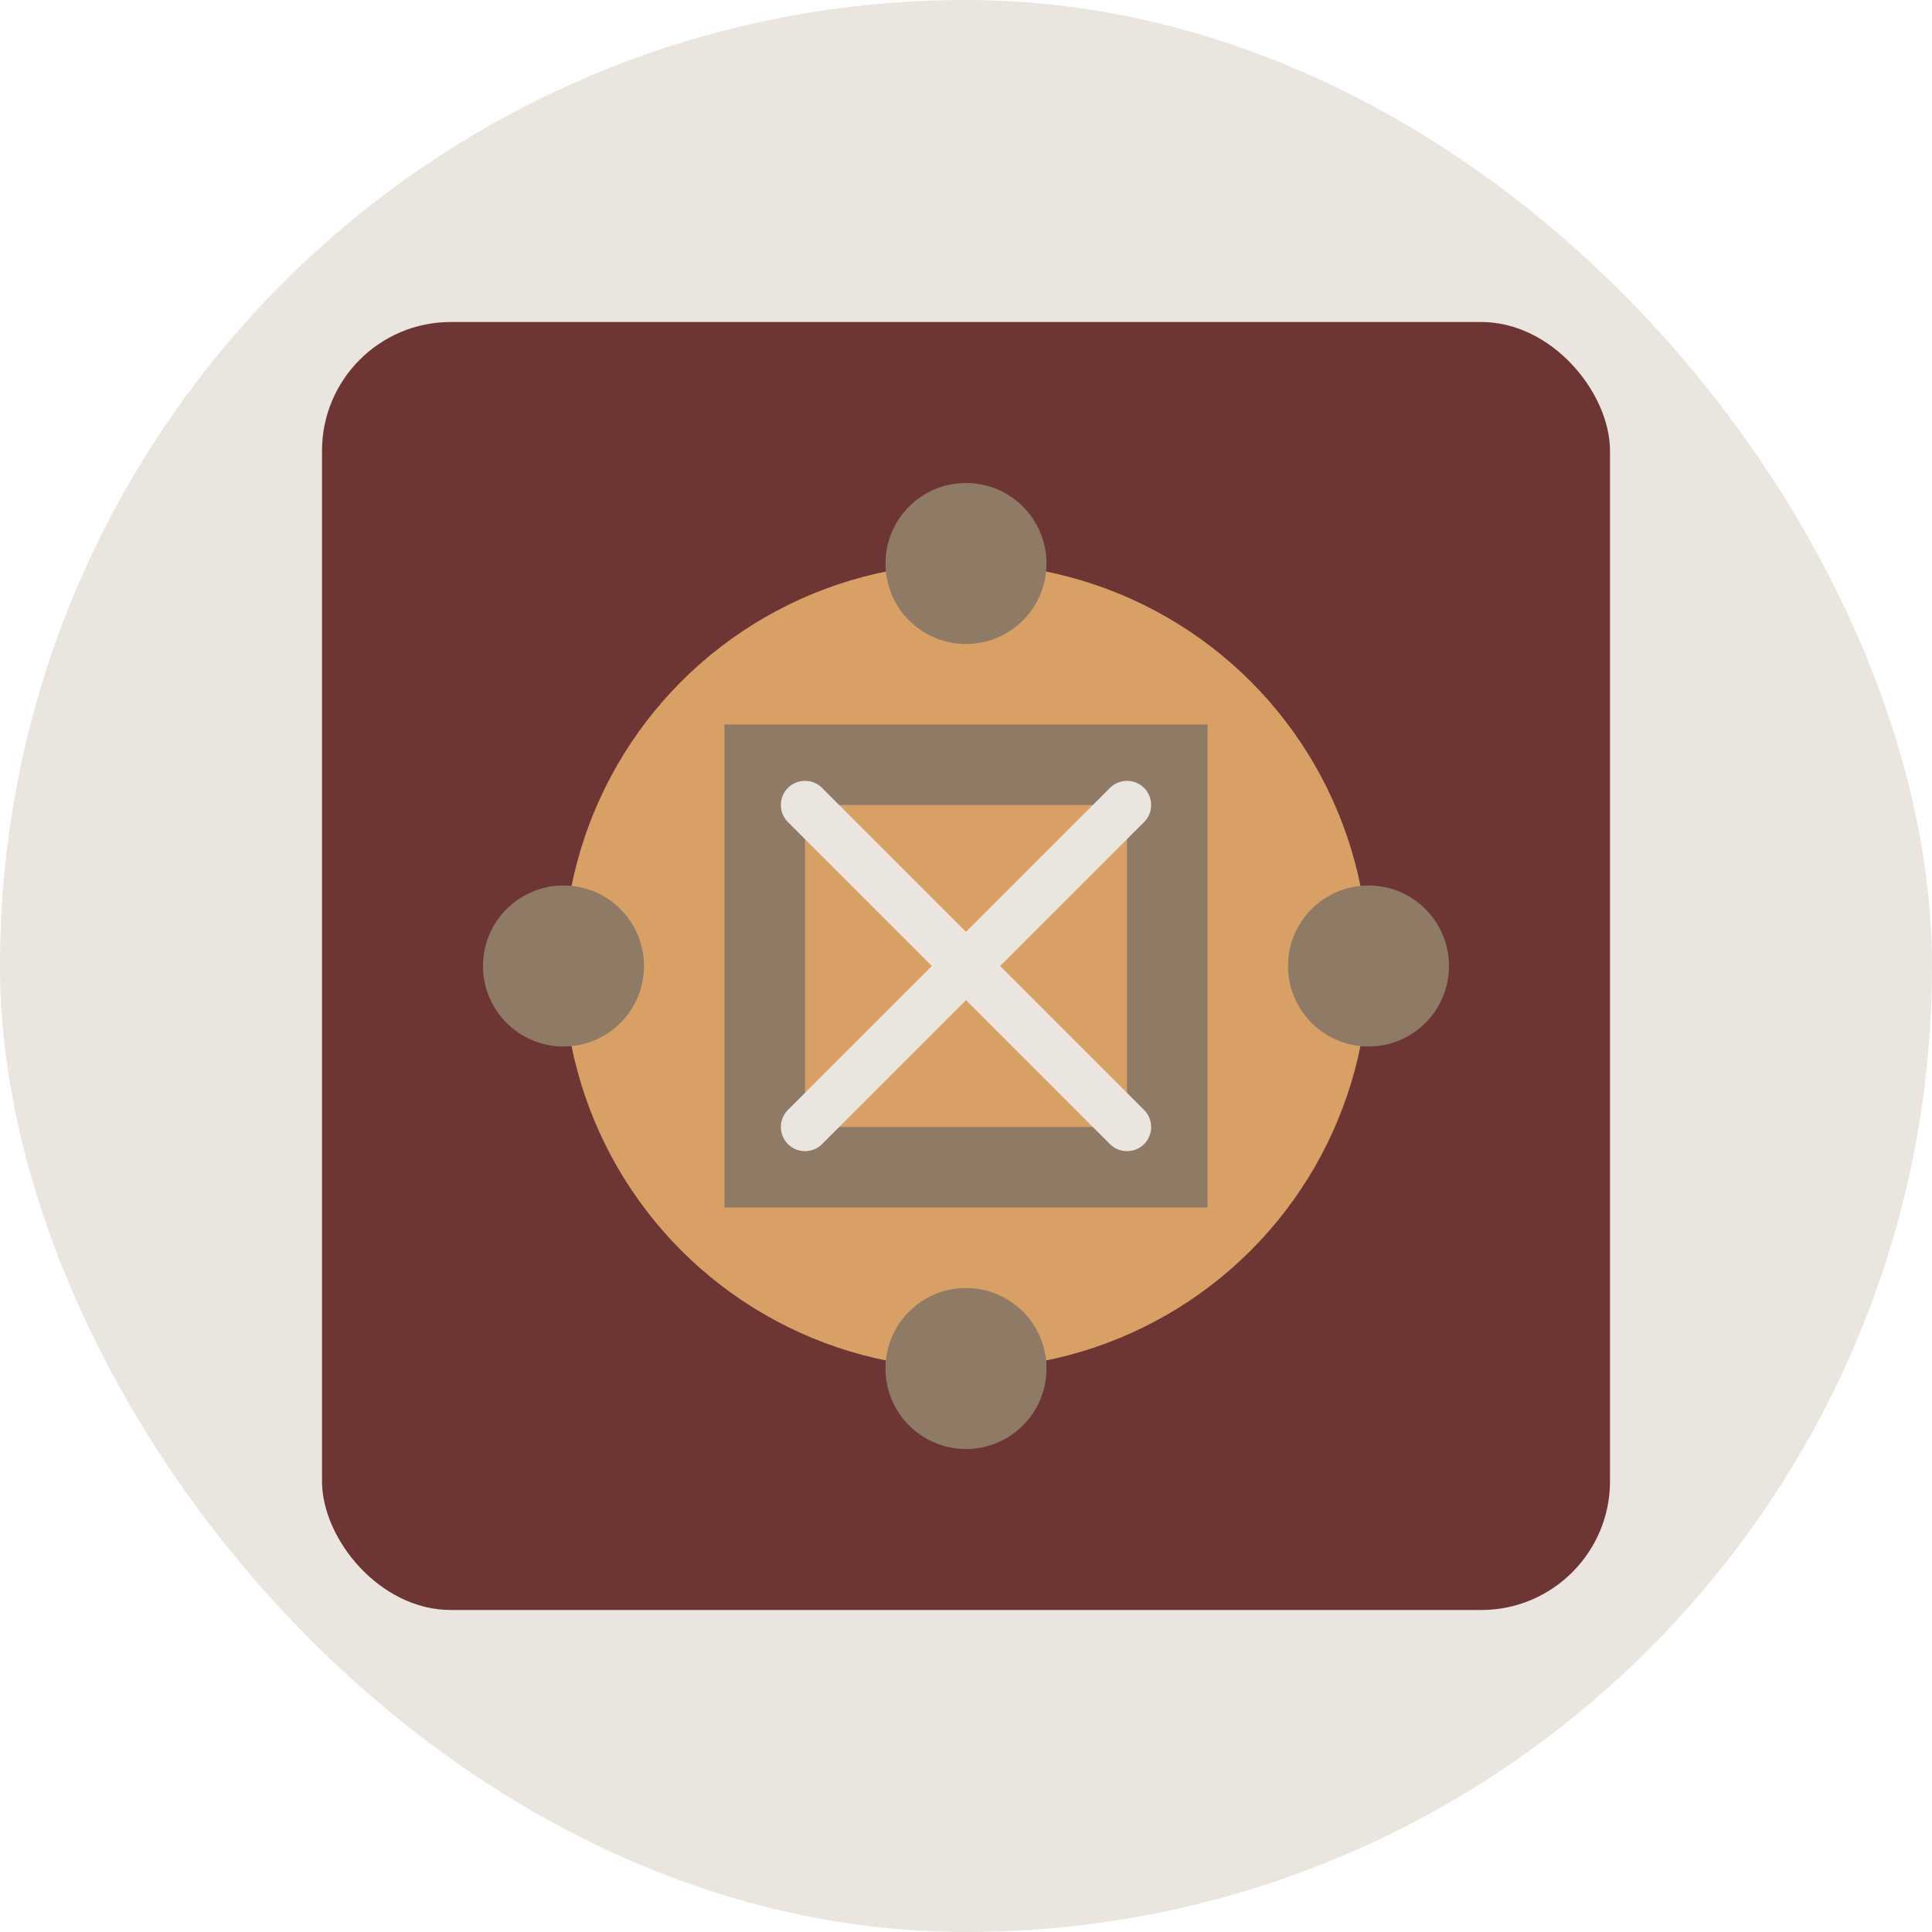
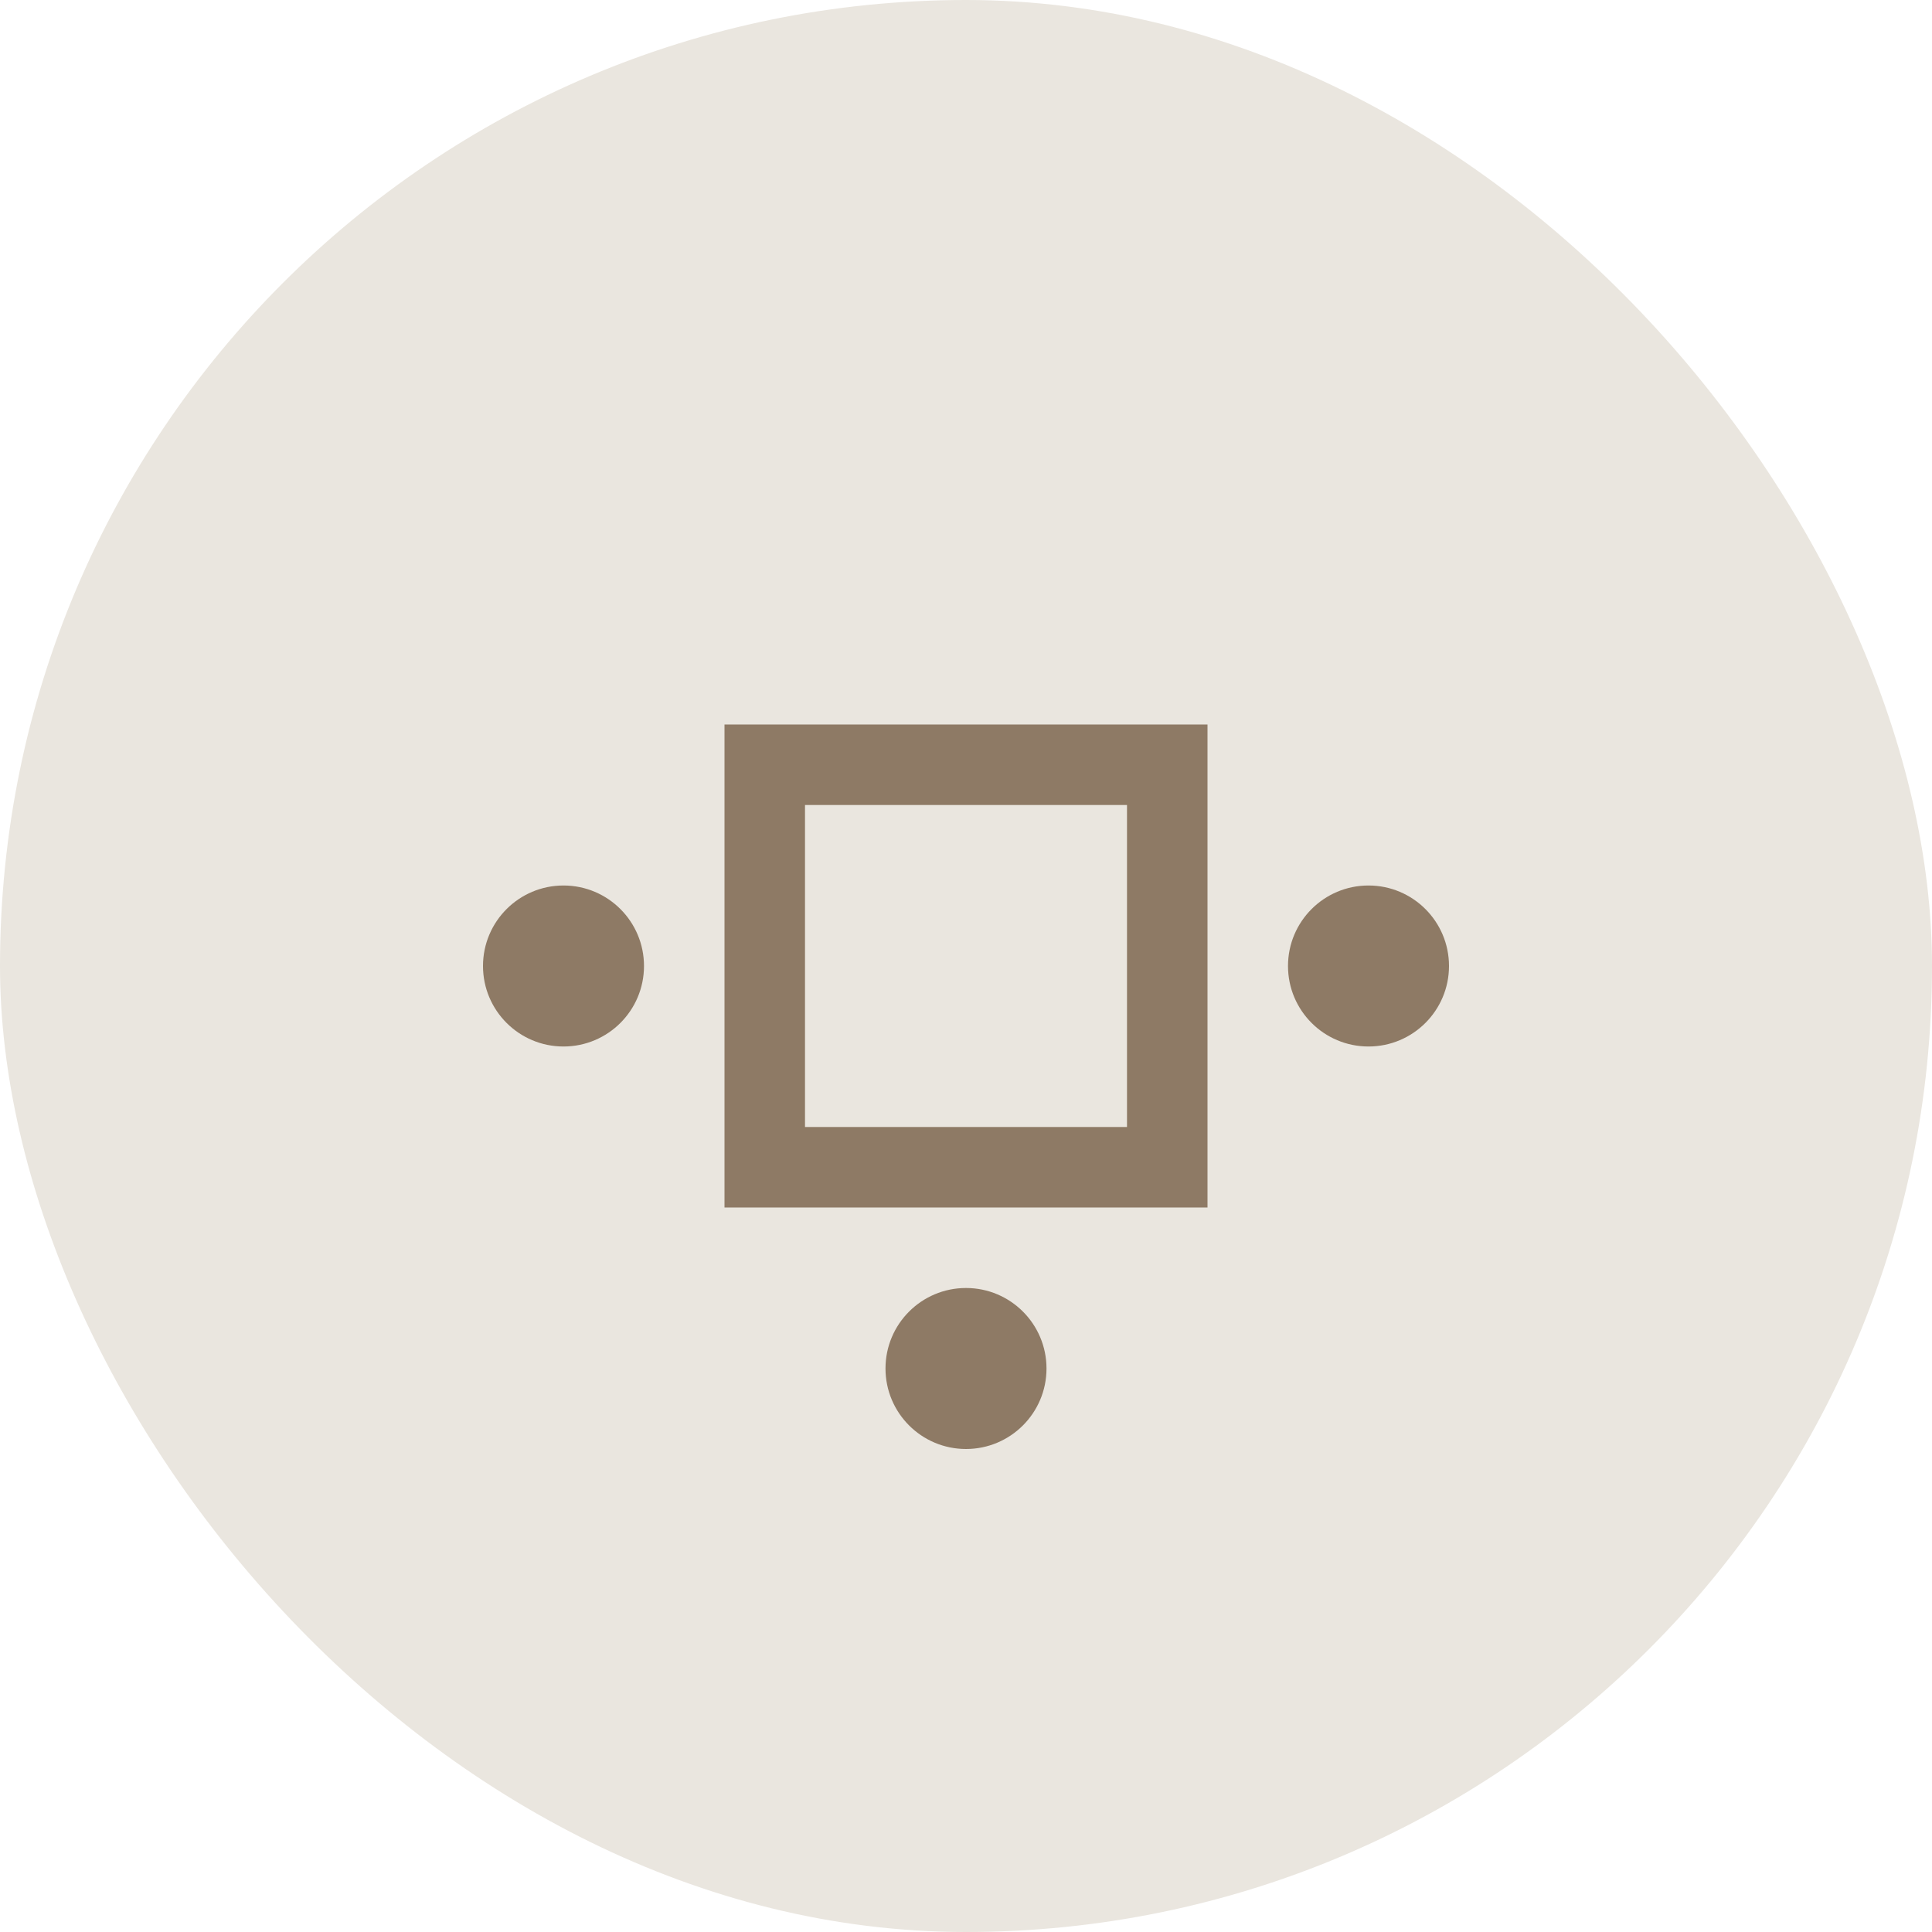
<svg xmlns="http://www.w3.org/2000/svg" width="120" height="120" viewBox="0 0 120 120" fill="none">
  <rect width="120" height="120" rx="60" fill="#EAE6DF" />
-   <rect x="20" y="20" width="80" height="80" rx="8" fill="#6D3635" />
-   <circle cx="60" cy="60" r="25" fill="#D9A066" />
  <rect x="47.5" y="47.5" width="25" height="25" stroke="#8E7A65" stroke-width="5" />
-   <circle cx="60" cy="35" r="5" fill="#8E7A65" />
  <circle cx="60" cy="85" r="5" fill="#8E7A65" />
  <circle cx="35" cy="60" r="5" fill="#8E7A65" />
  <circle cx="85" cy="60" r="5" fill="#8E7A65" />
-   <path d="M50 50L70 70" stroke="#EAE6DF" stroke-width="3" stroke-linecap="round" />
-   <path d="M50 70L70 50" stroke="#EAE6DF" stroke-width="3" stroke-linecap="round" />
</svg>